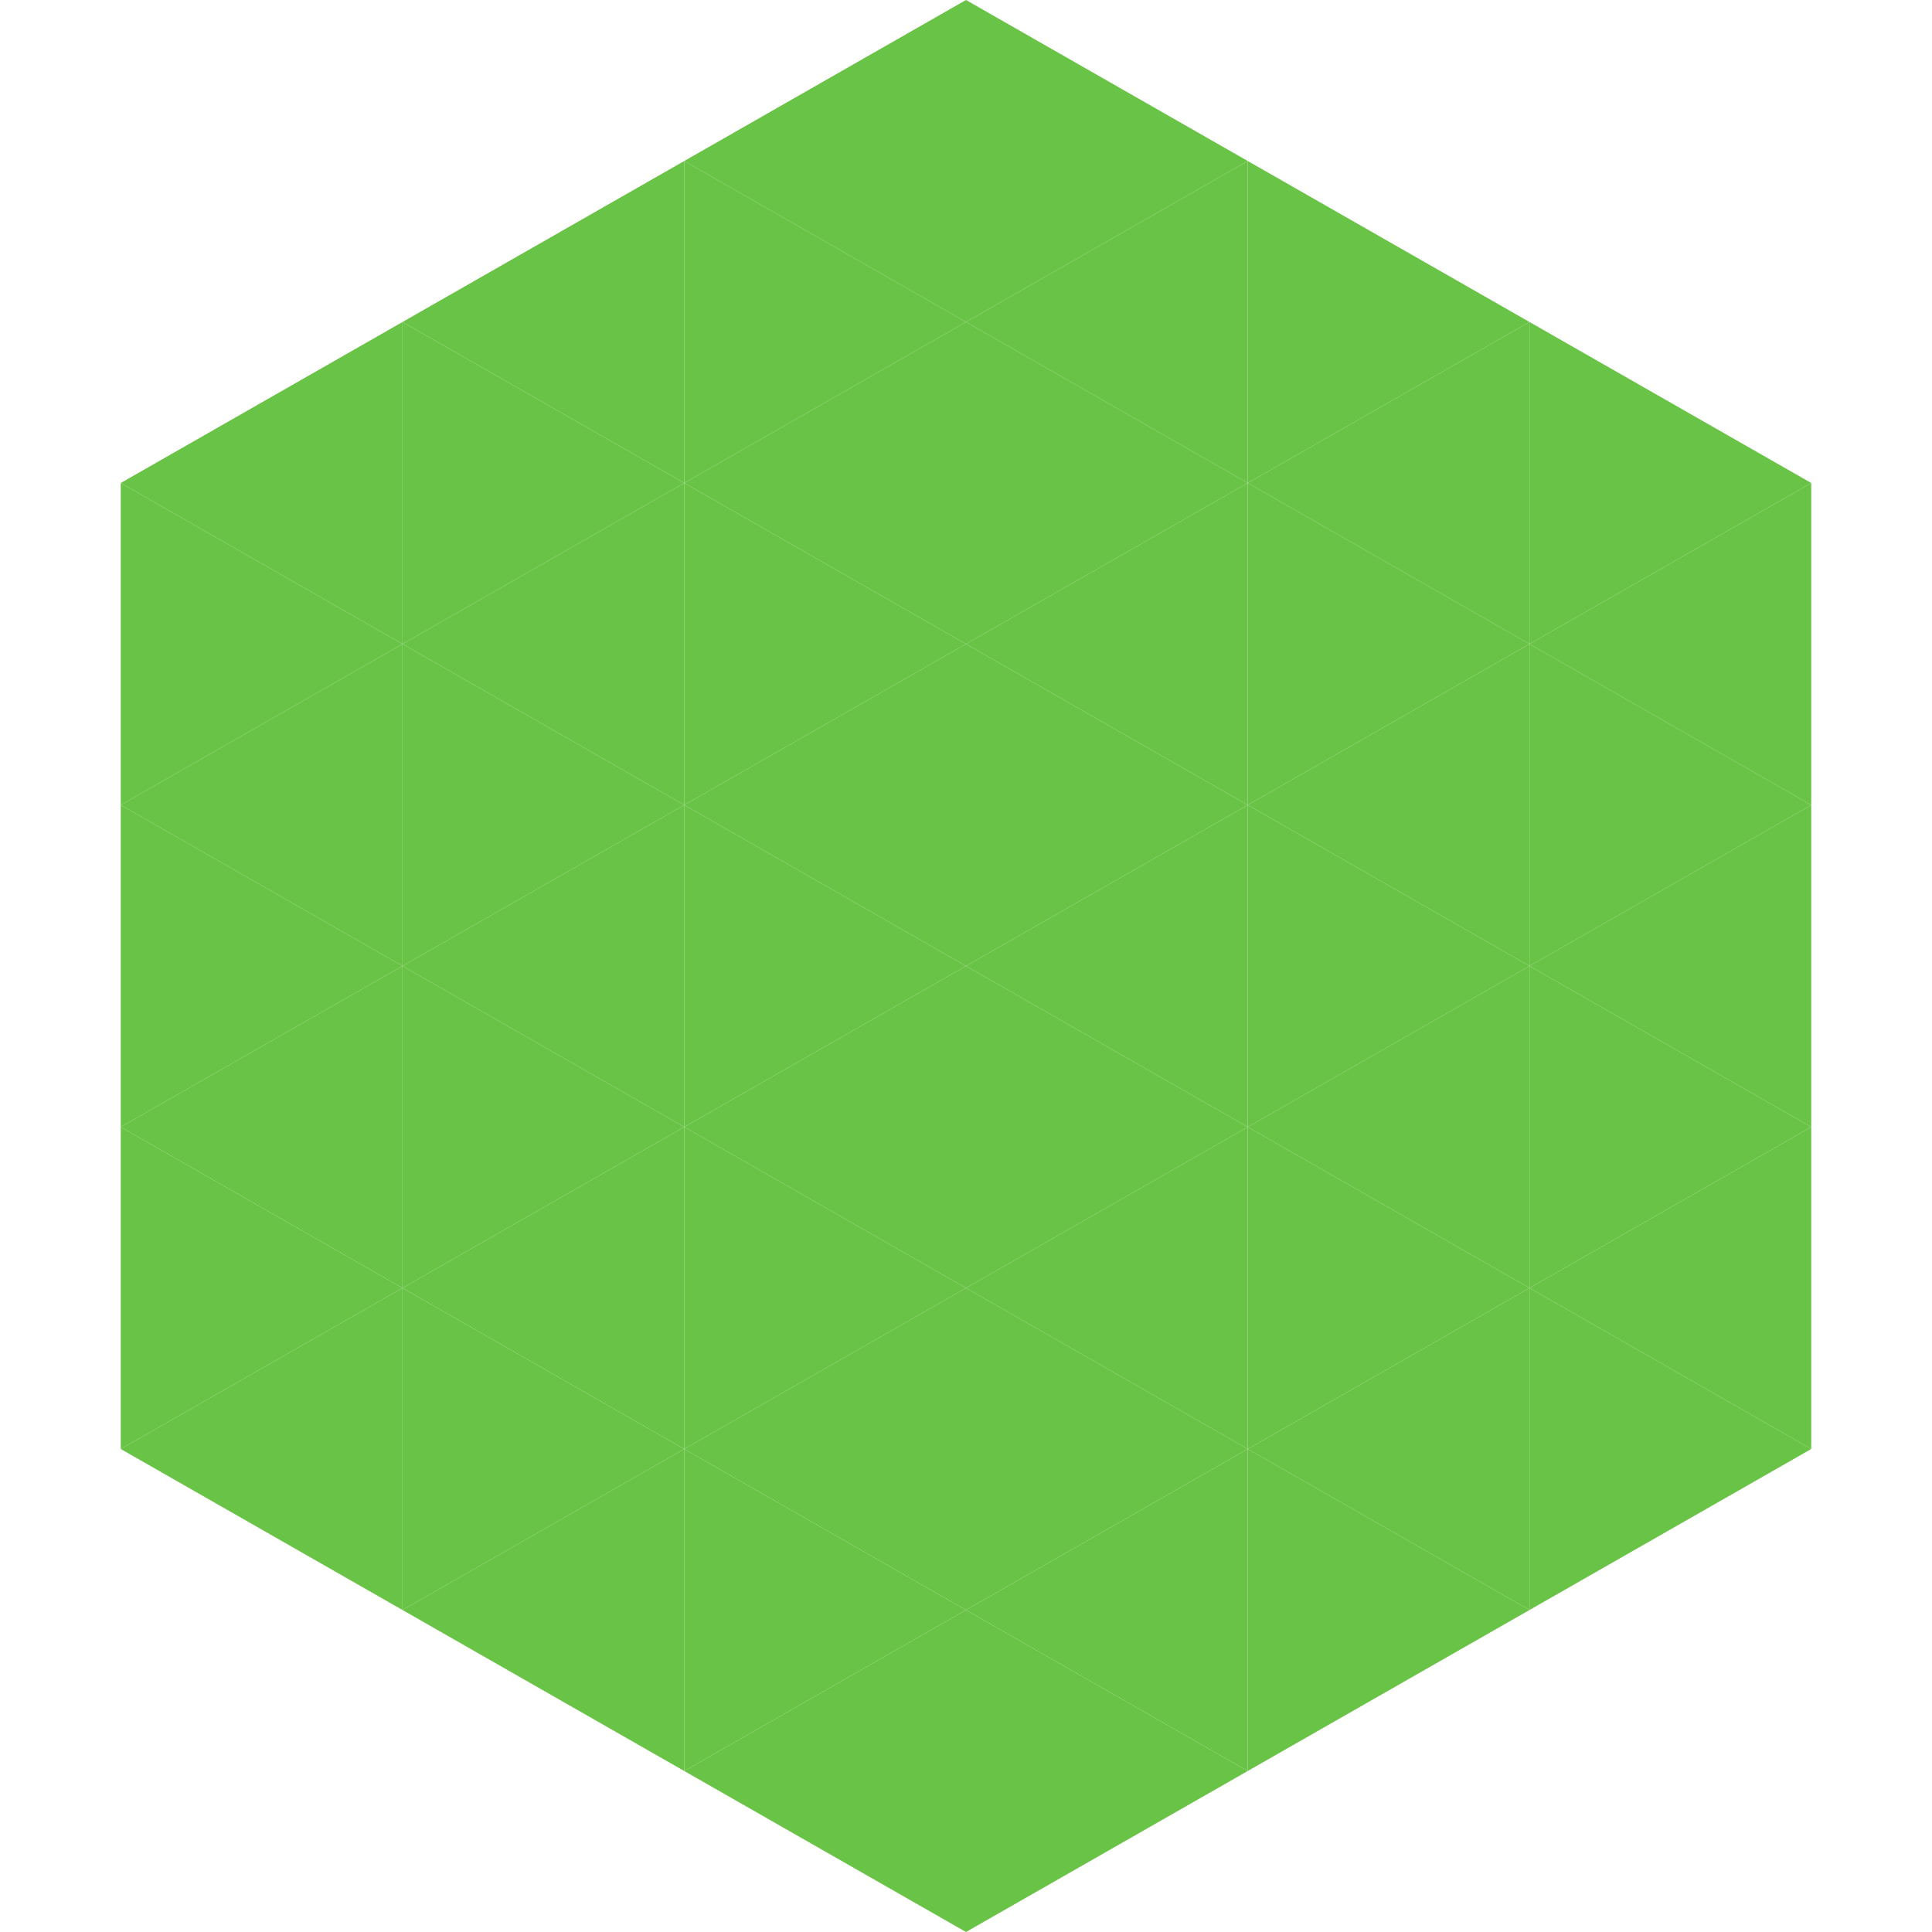
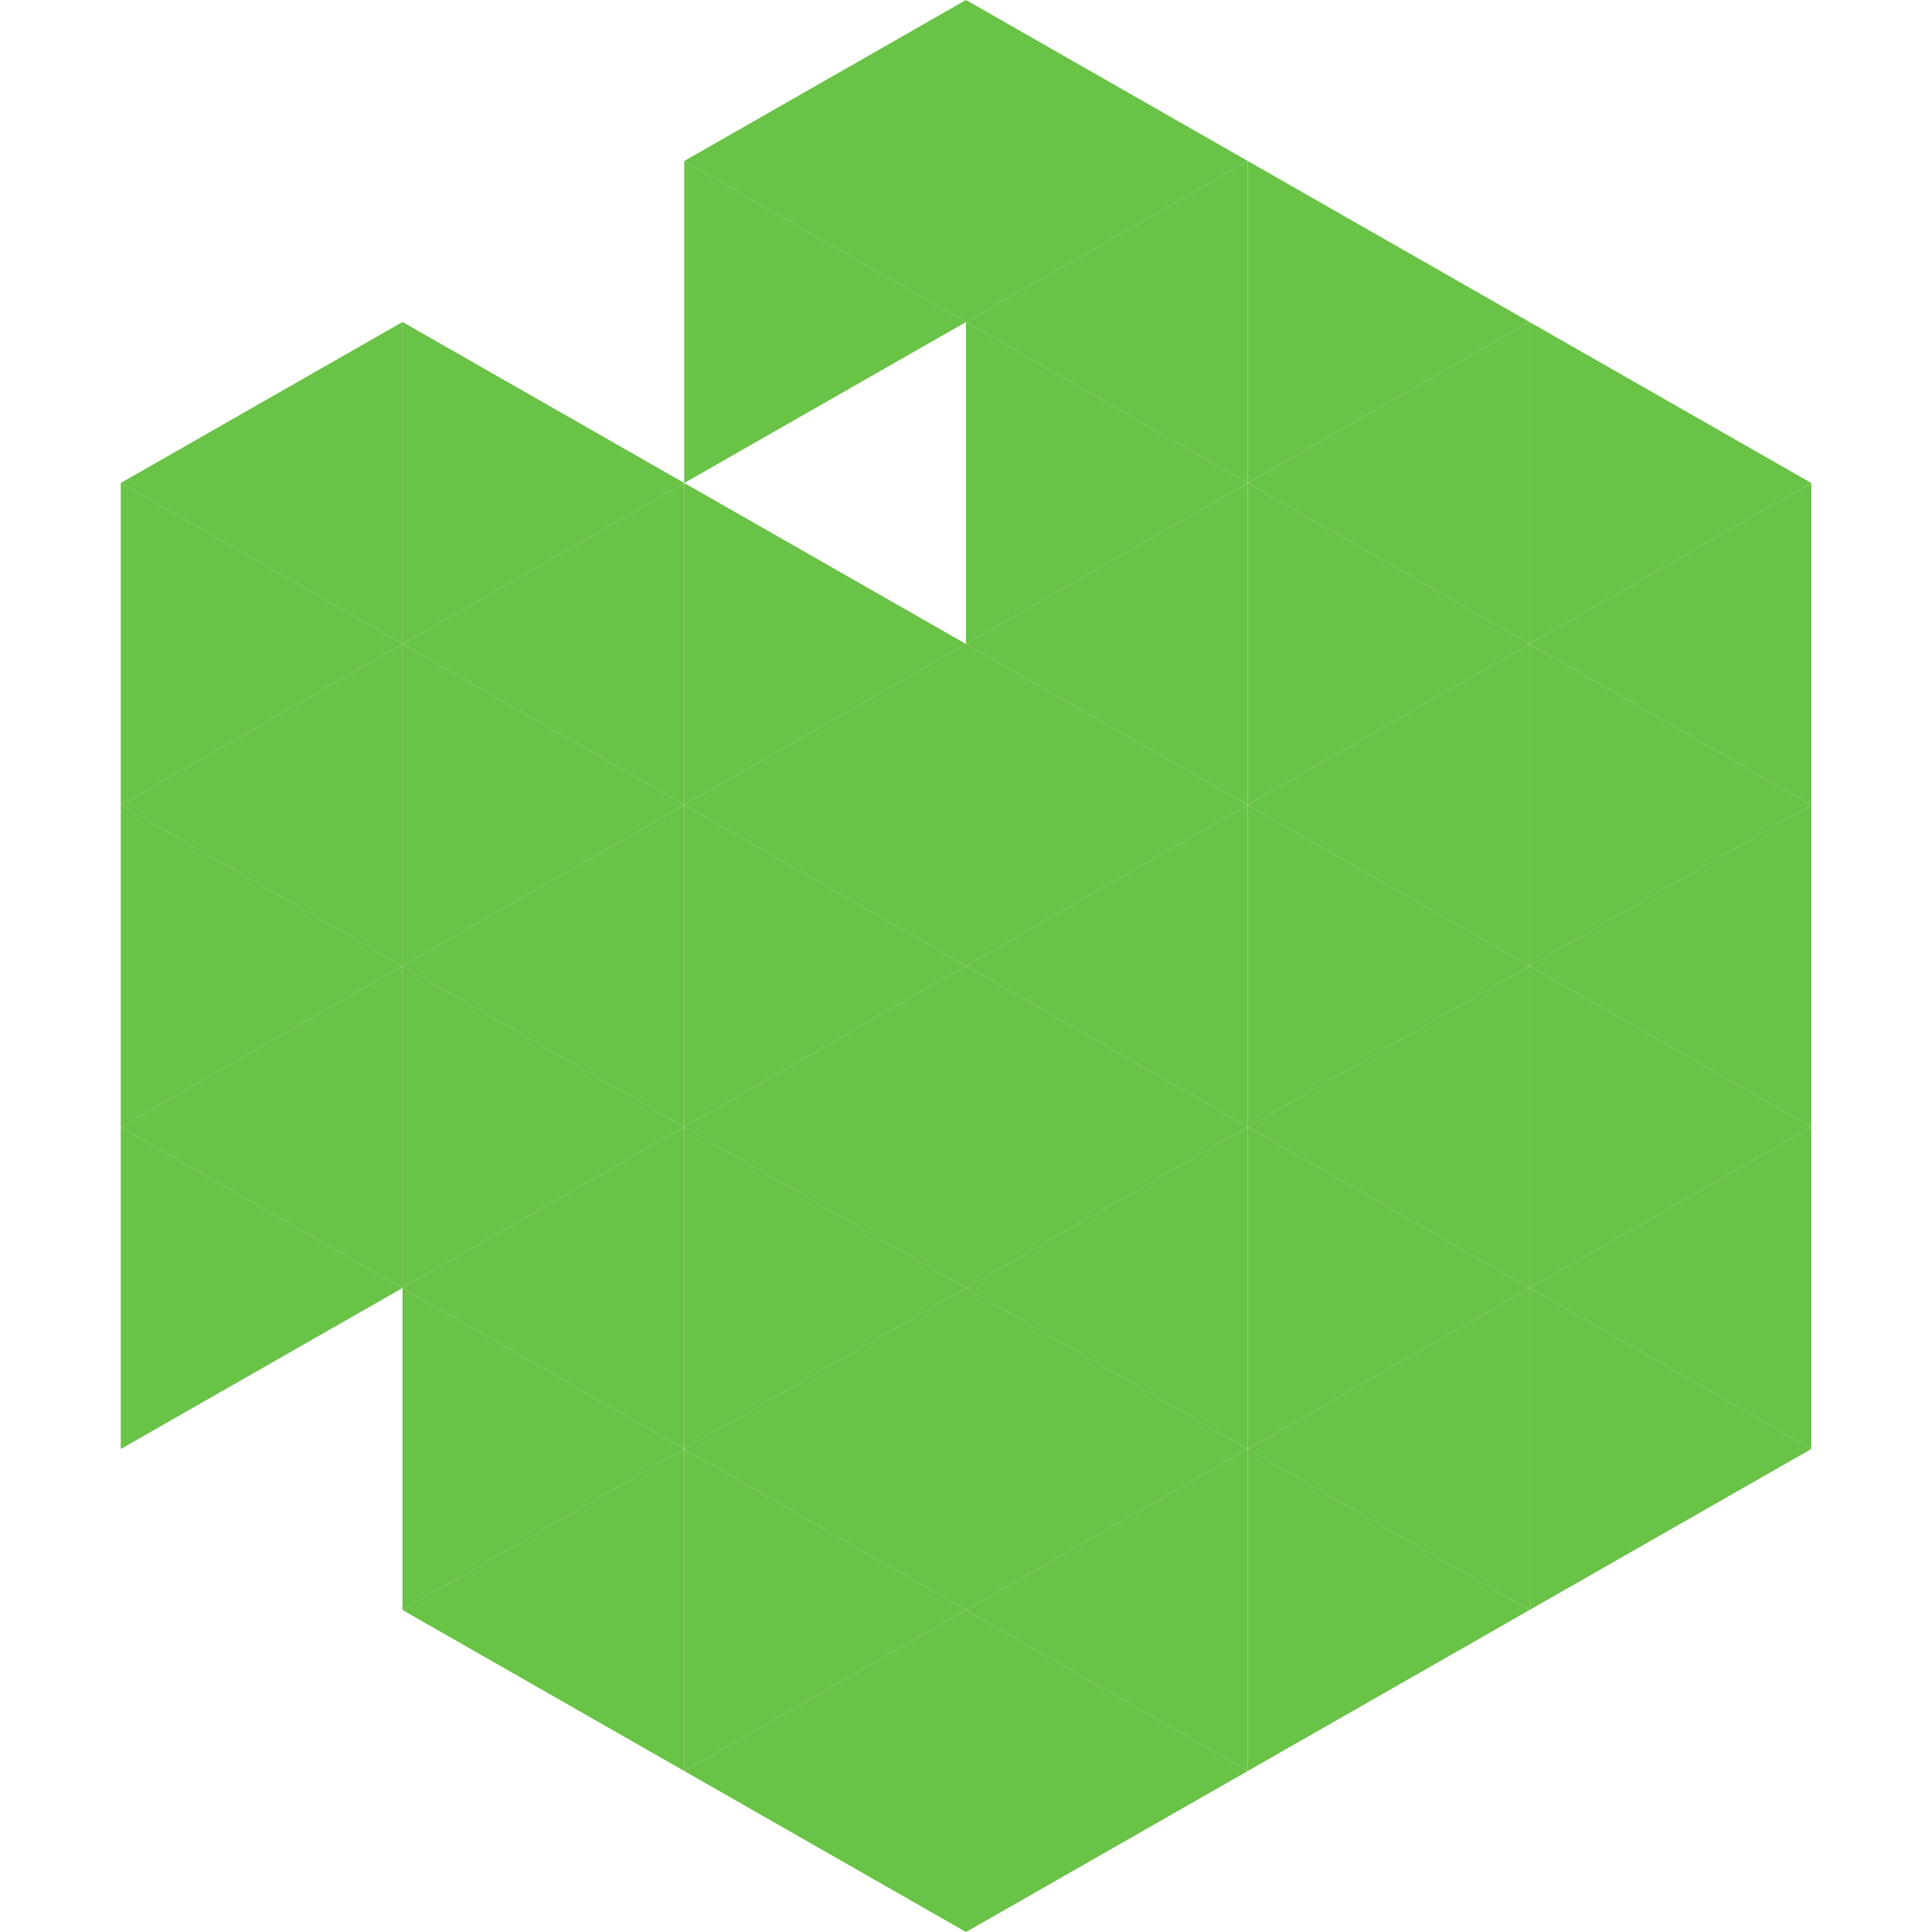
<svg xmlns="http://www.w3.org/2000/svg" width="240" height="240">
  <polygon points="50,40 15,60 50,80" style="fill:rgb(105,195,70)" />
  <polygon points="190,40 225,60 190,80" style="fill:rgb(105,195,70)" />
  <polygon points="15,60 50,80 15,100" style="fill:rgb(105,195,70)" />
  <polygon points="225,60 190,80 225,100" style="fill:rgb(105,195,70)" />
  <polygon points="50,80 15,100 50,120" style="fill:rgb(105,195,70)" />
  <polygon points="190,80 225,100 190,120" style="fill:rgb(105,195,70)" />
  <polygon points="15,100 50,120 15,140" style="fill:rgb(105,195,70)" />
  <polygon points="225,100 190,120 225,140" style="fill:rgb(105,195,70)" />
  <polygon points="50,120 15,140 50,160" style="fill:rgb(105,195,70)" />
  <polygon points="190,120 225,140 190,160" style="fill:rgb(105,195,70)" />
  <polygon points="15,140 50,160 15,180" style="fill:rgb(105,195,70)" />
  <polygon points="225,140 190,160 225,180" style="fill:rgb(105,195,70)" />
-   <polygon points="50,160 15,180 50,200" style="fill:rgb(105,195,70)" />
  <polygon points="190,160 225,180 190,200" style="fill:rgb(105,195,70)" />
  <polygon points="15,180 50,200 15,220" style="fill:rgb(255,255,255); fill-opacity:0" />
  <polygon points="225,180 190,200 225,220" style="fill:rgb(255,255,255); fill-opacity:0" />
  <polygon points="50,0 85,20 50,40" style="fill:rgb(255,255,255); fill-opacity:0" />
  <polygon points="190,0 155,20 190,40" style="fill:rgb(255,255,255); fill-opacity:0" />
-   <polygon points="85,20 50,40 85,60" style="fill:rgb(105,195,70)" />
  <polygon points="155,20 190,40 155,60" style="fill:rgb(105,195,70)" />
  <polygon points="50,40 85,60 50,80" style="fill:rgb(105,195,70)" />
  <polygon points="190,40 155,60 190,80" style="fill:rgb(105,195,70)" />
  <polygon points="85,60 50,80 85,100" style="fill:rgb(105,195,70)" />
  <polygon points="155,60 190,80 155,100" style="fill:rgb(105,195,70)" />
  <polygon points="50,80 85,100 50,120" style="fill:rgb(105,195,70)" />
  <polygon points="190,80 155,100 190,120" style="fill:rgb(105,195,70)" />
  <polygon points="85,100 50,120 85,140" style="fill:rgb(105,195,70)" />
  <polygon points="155,100 190,120 155,140" style="fill:rgb(105,195,70)" />
  <polygon points="50,120 85,140 50,160" style="fill:rgb(105,195,70)" />
  <polygon points="190,120 155,140 190,160" style="fill:rgb(105,195,70)" />
  <polygon points="85,140 50,160 85,180" style="fill:rgb(105,195,70)" />
  <polygon points="155,140 190,160 155,180" style="fill:rgb(105,195,70)" />
  <polygon points="50,160 85,180 50,200" style="fill:rgb(105,195,70)" />
  <polygon points="190,160 155,180 190,200" style="fill:rgb(105,195,70)" />
  <polygon points="85,180 50,200 85,220" style="fill:rgb(105,195,70)" />
  <polygon points="155,180 190,200 155,220" style="fill:rgb(105,195,70)" />
  <polygon points="120,0 85,20 120,40" style="fill:rgb(105,195,70)" />
  <polygon points="120,0 155,20 120,40" style="fill:rgb(105,195,70)" />
  <polygon points="85,20 120,40 85,60" style="fill:rgb(105,195,70)" />
  <polygon points="155,20 120,40 155,60" style="fill:rgb(105,195,70)" />
-   <polygon points="120,40 85,60 120,80" style="fill:rgb(105,195,70)" />
  <polygon points="120,40 155,60 120,80" style="fill:rgb(105,195,70)" />
  <polygon points="85,60 120,80 85,100" style="fill:rgb(105,195,70)" />
  <polygon points="155,60 120,80 155,100" style="fill:rgb(105,195,70)" />
  <polygon points="120,80 85,100 120,120" style="fill:rgb(105,195,70)" />
  <polygon points="120,80 155,100 120,120" style="fill:rgb(105,195,70)" />
  <polygon points="85,100 120,120 85,140" style="fill:rgb(105,195,70)" />
  <polygon points="155,100 120,120 155,140" style="fill:rgb(105,195,70)" />
  <polygon points="120,120 85,140 120,160" style="fill:rgb(105,195,70)" />
  <polygon points="120,120 155,140 120,160" style="fill:rgb(105,195,70)" />
  <polygon points="85,140 120,160 85,180" style="fill:rgb(105,195,70)" />
  <polygon points="155,140 120,160 155,180" style="fill:rgb(105,195,70)" />
  <polygon points="120,160 85,180 120,200" style="fill:rgb(105,195,70)" />
  <polygon points="120,160 155,180 120,200" style="fill:rgb(105,195,70)" />
  <polygon points="85,180 120,200 85,220" style="fill:rgb(105,195,70)" />
  <polygon points="155,180 120,200 155,220" style="fill:rgb(105,195,70)" />
  <polygon points="120,200 85,220 120,240" style="fill:rgb(105,195,70)" />
  <polygon points="120,200 155,220 120,240" style="fill:rgb(105,195,70)" />
  <polygon points="85,220 120,240 85,260" style="fill:rgb(255,255,255); fill-opacity:0" />
  <polygon points="155,220 120,240 155,260" style="fill:rgb(255,255,255); fill-opacity:0" />
</svg>